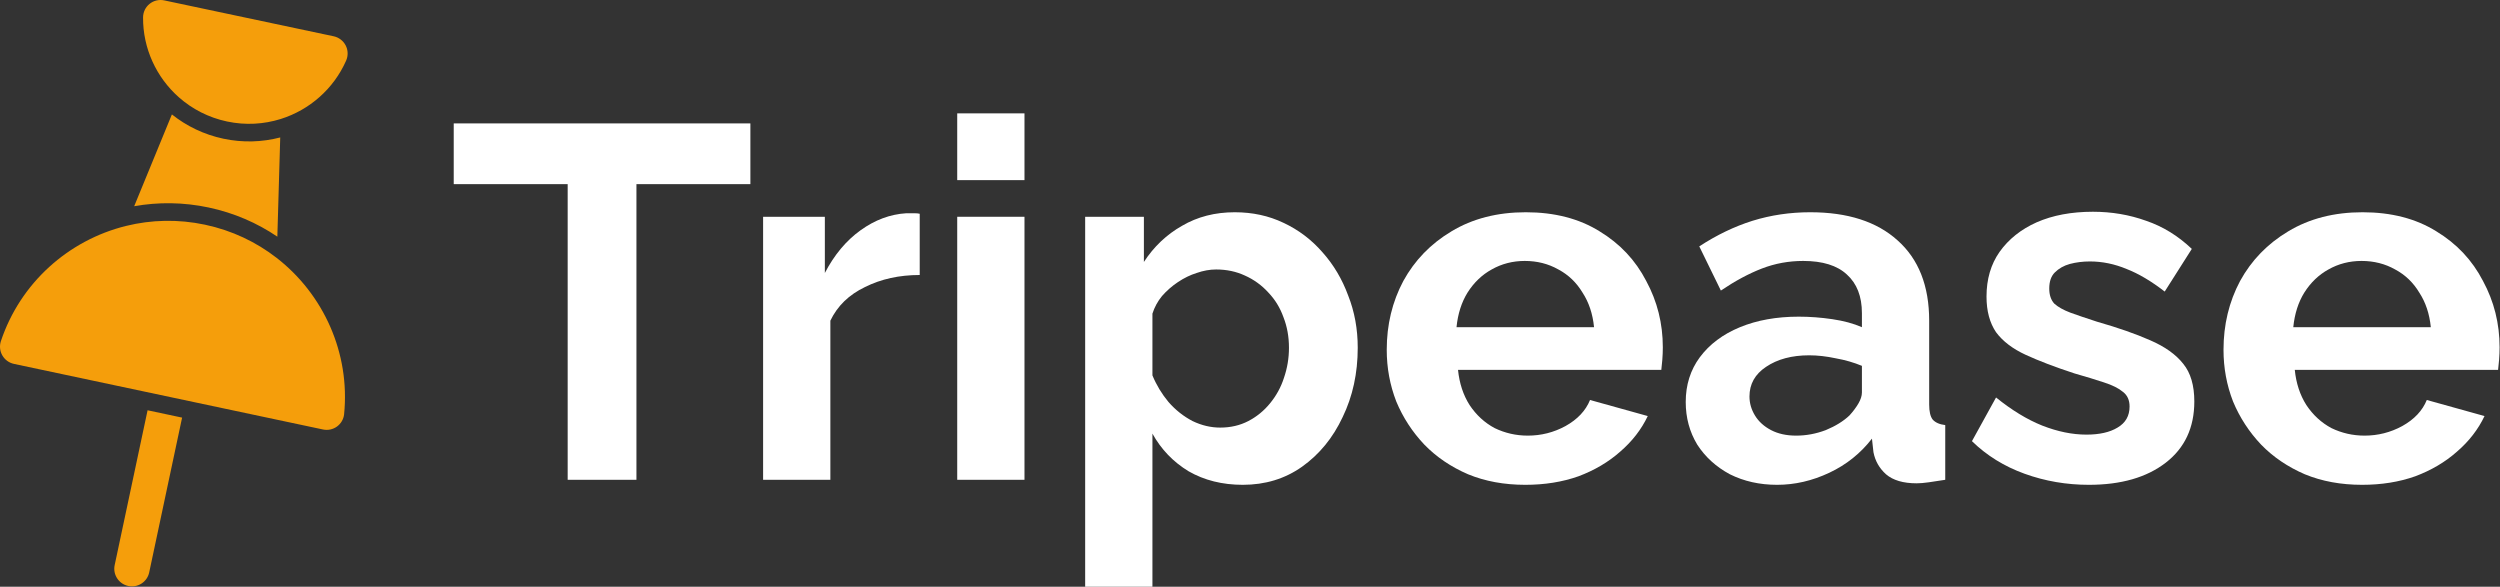
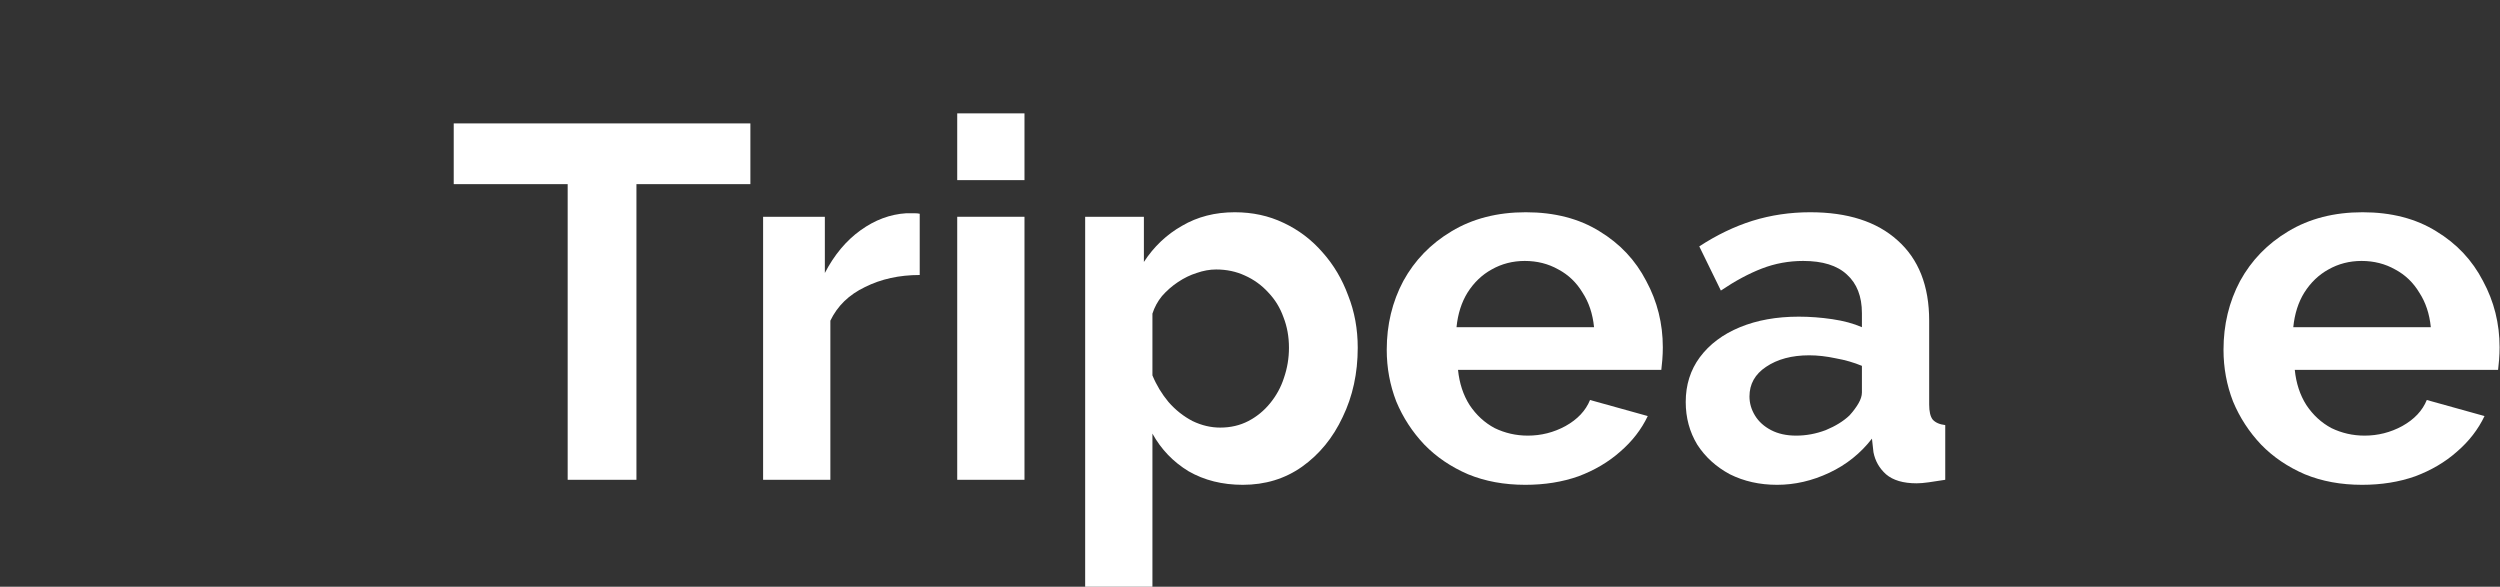
<svg xmlns="http://www.w3.org/2000/svg" width="4261" height="1000" viewBox="0 0 4261 1000" fill="none">
  <rect x="0" y="0" width="4261" height="1000" fill="#333333" stroke="none" />
-   <path fill-rule="evenodd" clip-rule="evenodd" d="M304.95 165.891C266.475 131.93 243.427 82.385 243.851 29.614C243.879 20.656 247.953 12.193 254.958 6.581C261.934 0.96 271.098 -1.214 279.895 0.656C347.076 14.721 501.533 47.552 568.671 61.823C577.526 63.705 585.066 69.46 589.202 77.492C593.337 85.524 593.604 94.974 589.973 103.23C568.7 151.524 527.493 187.411 478.531 202.786C449.83 211.807 418.448 213.769 386.91 207.065C355.371 200.362 327.5 185.805 304.95 165.891ZM586.494 706.074C585.603 714.463 581.158 722.062 574.326 727.009C567.464 731.949 558.837 733.768 550.57 732.011C448.915 710.584 125.466 641.833 23.848 620.234C15.521 618.464 8.325 613.26 4.074 605.92C-0.208 598.575 -1.165 589.772 1.442 581.699C34.553 482.055 116.847 409.251 214.883 385.064C257.686 374.505 303.501 373.214 349.515 382.994C395.528 392.775 436.857 412.589 471.665 439.644C551.388 501.615 596.955 601.597 586.494 706.074ZM254.286 975.677C250.846 991.86 234.873 1002.2 218.633 998.745C202.393 995.293 192.005 979.353 195.445 963.17L251.537 699.277L310.378 711.784L254.286 975.677ZM228.693 351.487L292.98 195.007C317.795 214.829 347.491 229.333 380.677 236.387C413.864 243.441 446.892 242.27 477.623 234.254L472.706 403.354C438.302 380.04 398.907 362.847 355.747 353.673C312.588 344.499 269.605 344.183 228.693 351.487Z" fill="#F59E0B" />
  <path d="M1278.96 313.852H1084.75V817.769H967.54V313.852H773.331V210.331H1278.96V313.852Z" fill="white" />
  <path d="M1567.57 468.706C1532.77 468.706 1501.69 475.55 1474.31 489.239C1446.93 502.357 1427.26 521.464 1415.28 546.561V817.769H1300.63V369.462H1405.87V465.284C1421.84 434.484 1442.08 410.243 1466.61 392.562C1491.14 374.881 1517.09 365.185 1544.47 363.474C1550.74 363.474 1555.59 363.474 1559.01 363.474C1562.43 363.474 1565.28 363.759 1567.57 364.329V468.706Z" fill="white" />
  <path d="M1631.49 817.769V369.462H1746.13V817.769H1631.49ZM1631.49 307.008V193.22H1746.13V307.008H1631.49Z" fill="white" />
  <path d="M2118.2 826.324C2083.4 826.324 2052.6 818.624 2025.8 803.224C1999.56 787.254 1979.03 765.865 1964.2 739.058V1000H1849.55V369.462H1949.65V446.462C1966.76 420.225 1988.44 399.692 2014.67 384.862C2040.91 369.462 2070.86 361.762 2104.51 361.762C2134.74 361.762 2162.4 367.751 2187.5 379.729C2213.16 391.707 2235.41 408.532 2254.23 430.206C2273.05 451.31 2287.59 475.835 2297.86 503.783C2308.7 531.161 2314.12 560.82 2314.12 592.76C2314.12 636.108 2305.56 675.463 2288.45 710.825C2271.91 746.188 2248.81 774.421 2219.15 795.524C2190.06 816.058 2156.41 826.324 2118.2 826.324ZM2079.7 728.792C2097.38 728.792 2113.35 725.084 2127.61 717.67C2141.87 710.255 2154.13 700.274 2164.4 687.726C2175.23 674.607 2183.22 660.063 2188.35 644.093C2194.05 627.552 2196.91 610.441 2196.91 592.76C2196.91 573.938 2193.77 556.542 2187.5 540.572C2181.79 524.601 2173.24 510.628 2161.83 498.65C2150.42 486.102 2137.02 476.406 2121.62 469.561C2106.79 462.717 2090.53 459.295 2072.85 459.295C2062.01 459.295 2050.89 461.291 2039.49 465.284C2028.65 468.706 2018.1 473.839 2007.83 480.683C1997.56 487.528 1988.44 495.513 1980.45 504.639C1973.04 513.765 1967.62 523.746 1964.2 534.583V639.815C1971.04 656.356 1980.17 671.47 1991.58 685.159C2003.55 698.848 2017.24 709.685 2032.64 717.67C2048.04 725.084 2063.73 728.792 2079.7 728.792Z" fill="white" />
  <path d="M2599.69 826.324C2563.76 826.324 2531.24 820.335 2502.16 808.358C2473.07 795.81 2448.26 778.984 2427.72 757.88C2407.19 736.207 2391.22 711.681 2379.81 684.303C2368.98 656.356 2363.56 626.982 2363.56 596.182C2363.56 553.405 2372.97 514.335 2391.79 478.972C2411.18 443.61 2438.56 415.377 2473.92 394.273C2509.86 372.599 2552.06 361.762 2600.54 361.762C2649.59 361.762 2691.52 372.599 2726.31 394.273C2761.1 415.377 2787.62 443.61 2805.87 478.972C2824.7 513.765 2834.11 551.409 2834.11 591.904C2834.11 598.749 2833.82 605.878 2833.25 613.293C2832.68 620.137 2832.11 625.841 2831.54 630.404H2485.04C2487.33 653.219 2493.89 673.181 2504.72 690.292C2516.13 707.403 2530.39 720.522 2547.5 729.647C2565.18 738.203 2584 742.481 2603.97 742.481C2626.78 742.481 2648.17 737.062 2668.13 726.225C2688.66 714.818 2702.64 699.988 2710.05 681.737L2808.44 709.114C2797.6 731.929 2781.92 752.177 2761.39 769.858C2741.42 787.539 2717.75 801.513 2690.38 811.78C2663 821.476 2632.77 826.324 2599.69 826.324ZM2482.48 557.683H2716.9C2714.62 534.868 2708.06 515.19 2697.22 498.65C2686.95 481.539 2673.26 468.421 2656.15 459.295C2639.04 449.599 2619.94 444.75 2598.83 444.75C2578.3 444.75 2559.48 449.599 2542.37 459.295C2525.83 468.421 2512.14 481.539 2501.3 498.65C2491.03 515.19 2484.76 534.868 2482.48 557.683Z" fill="white" />
  <path d="M2873.15 685.159C2873.15 656.07 2881.13 630.689 2897.1 609.015C2913.64 586.771 2936.46 569.66 2965.55 557.683C2994.64 545.705 3028 539.716 3065.65 539.716C3084.47 539.716 3103.58 541.142 3122.97 543.994C3142.36 546.846 3159.19 551.409 3173.45 557.683V533.727C3173.45 505.209 3164.89 483.25 3147.78 467.85C3131.24 452.45 3106.43 444.75 3073.35 444.75C3048.82 444.75 3025.44 449.028 3003.19 457.584C2980.95 466.139 2957.56 478.687 2933.04 495.228L2896.25 419.94C2925.91 400.547 2956.14 386.003 2986.94 376.307C3018.31 366.611 3051.1 361.762 3085.32 361.762C3149.2 361.762 3198.83 377.733 3234.19 409.673C3270.12 441.613 3288.09 487.243 3288.09 546.561V689.437C3288.09 701.414 3290.08 709.97 3294.08 715.103C3298.64 720.236 3305.77 723.373 3315.47 724.514V817.769C3305.2 819.48 3295.79 820.906 3287.23 822.046C3279.25 823.187 3272.4 823.757 3266.7 823.757C3243.89 823.757 3226.49 818.624 3214.51 808.358C3203.1 798.091 3195.97 785.543 3193.12 770.714L3190.56 747.614C3171.16 772.71 3146.92 792.102 3117.83 805.791C3088.75 819.48 3059.09 826.324 3028.86 826.324C2999.2 826.324 2972.39 820.335 2948.44 808.358C2925.05 795.81 2906.51 778.984 2892.83 757.88C2879.71 736.207 2873.15 711.966 2873.15 685.159ZM3152.06 708.259C3158.33 701.414 3163.46 694.57 3167.46 687.726C3171.45 680.881 3173.45 674.607 3173.45 668.904V623.56C3159.76 617.856 3144.93 613.578 3128.96 610.726C3112.99 607.304 3097.87 605.593 3083.61 605.593C3053.95 605.593 3029.43 612.152 3010.04 625.271C2991.21 637.819 2981.8 654.644 2981.8 675.748C2981.8 687.155 2984.94 697.992 2991.21 708.259C2997.49 718.525 3006.61 726.796 3018.59 733.07C3030.57 739.344 3044.83 742.481 3061.37 742.481C3078.48 742.481 3095.31 739.344 3111.85 733.07C3128.39 726.225 3141.79 717.955 3152.06 708.259Z" fill="white" />
-   <path d="M3560.34 826.324C3522.12 826.324 3485.62 820.05 3450.83 807.502C3416.04 794.954 3386.09 776.417 3361 751.892L3402.06 677.459C3428.87 699.133 3455.11 715.103 3480.77 725.37C3507.01 735.636 3532.11 740.769 3556.06 740.769C3578.31 740.769 3595.99 736.777 3609.11 728.792C3622.79 720.807 3629.64 708.829 3629.64 692.859C3629.64 682.022 3625.93 673.752 3618.52 668.048C3611.1 661.774 3600.26 656.356 3586.01 651.793C3572.32 647.23 3555.49 642.096 3535.53 636.393C3502.45 625.556 3474.78 615.004 3452.54 604.738C3430.3 594.471 3413.47 581.638 3402.06 566.238C3391.23 550.268 3385.81 530.02 3385.81 505.494C3385.81 475.835 3393.22 450.454 3408.05 429.351C3423.45 407.677 3444.56 390.851 3471.36 378.873C3498.74 366.896 3530.68 360.907 3567.18 360.907C3599.12 360.907 3629.35 366.04 3657.87 376.307C3686.39 386.003 3712.34 401.973 3735.73 424.217L3689.53 496.939C3666.71 479.258 3645.04 466.424 3624.51 458.439C3603.97 449.884 3583.15 445.606 3562.05 445.606C3550.07 445.606 3538.67 447.032 3527.83 449.884C3517.56 452.736 3509.01 457.584 3502.16 464.428C3495.89 470.702 3492.75 479.828 3492.75 491.806C3492.75 502.642 3495.6 511.198 3501.31 517.472C3507.58 523.176 3516.71 528.309 3528.68 532.872C3541.23 537.435 3556.35 542.568 3574.03 548.272C3609.96 558.538 3640.19 569.09 3664.72 579.927C3689.81 590.764 3708.63 604.167 3721.18 620.137C3733.73 635.537 3740 656.926 3740 684.303C3740 728.792 3723.75 763.584 3691.24 788.68C3658.73 813.776 3615.09 826.324 3560.34 826.324Z" fill="white" />
  <path d="M4025.88 826.324C3989.94 826.324 3957.43 820.335 3928.34 808.358C3899.26 795.81 3874.44 778.984 3853.91 757.88C3833.38 736.207 3817.41 711.681 3806 684.303C3795.16 656.356 3789.75 626.982 3789.75 596.182C3789.75 553.405 3799.16 514.335 3817.98 478.972C3837.37 443.61 3864.75 415.377 3900.11 394.273C3936.04 372.599 3978.25 361.762 4026.73 361.762C4075.78 361.762 4117.71 372.599 4152.5 394.273C4187.29 415.377 4213.81 443.61 4232.06 478.972C4250.89 513.765 4260.3 551.409 4260.3 591.904C4260.3 598.749 4260.01 605.878 4259.44 613.293C4258.87 620.137 4258.3 625.841 4257.73 630.404H3911.23C3913.51 653.219 3920.07 673.181 3930.91 690.292C3942.32 707.403 3956.58 720.522 3973.69 729.647C3991.37 738.203 4010.19 742.481 4030.15 742.481C4052.97 742.481 4074.36 737.062 4094.32 726.225C4114.85 714.818 4128.83 699.988 4136.24 681.737L4234.63 709.114C4223.79 731.929 4208.11 752.177 4187.57 769.858C4167.61 787.539 4143.94 801.513 4116.56 811.78C4089.19 821.476 4058.96 826.324 4025.88 826.324ZM3908.67 557.683H4143.09C4140.8 534.868 4134.25 515.19 4123.41 498.65C4113.14 481.539 4099.45 468.421 4082.34 459.295C4065.23 449.599 4046.12 444.75 4025.02 444.75C4004.49 444.75 3985.67 449.599 3968.55 459.295C3952.01 468.421 3938.33 481.539 3927.49 498.65C3917.22 515.19 3910.95 534.868 3908.67 557.683Z" fill="white" />
</svg>